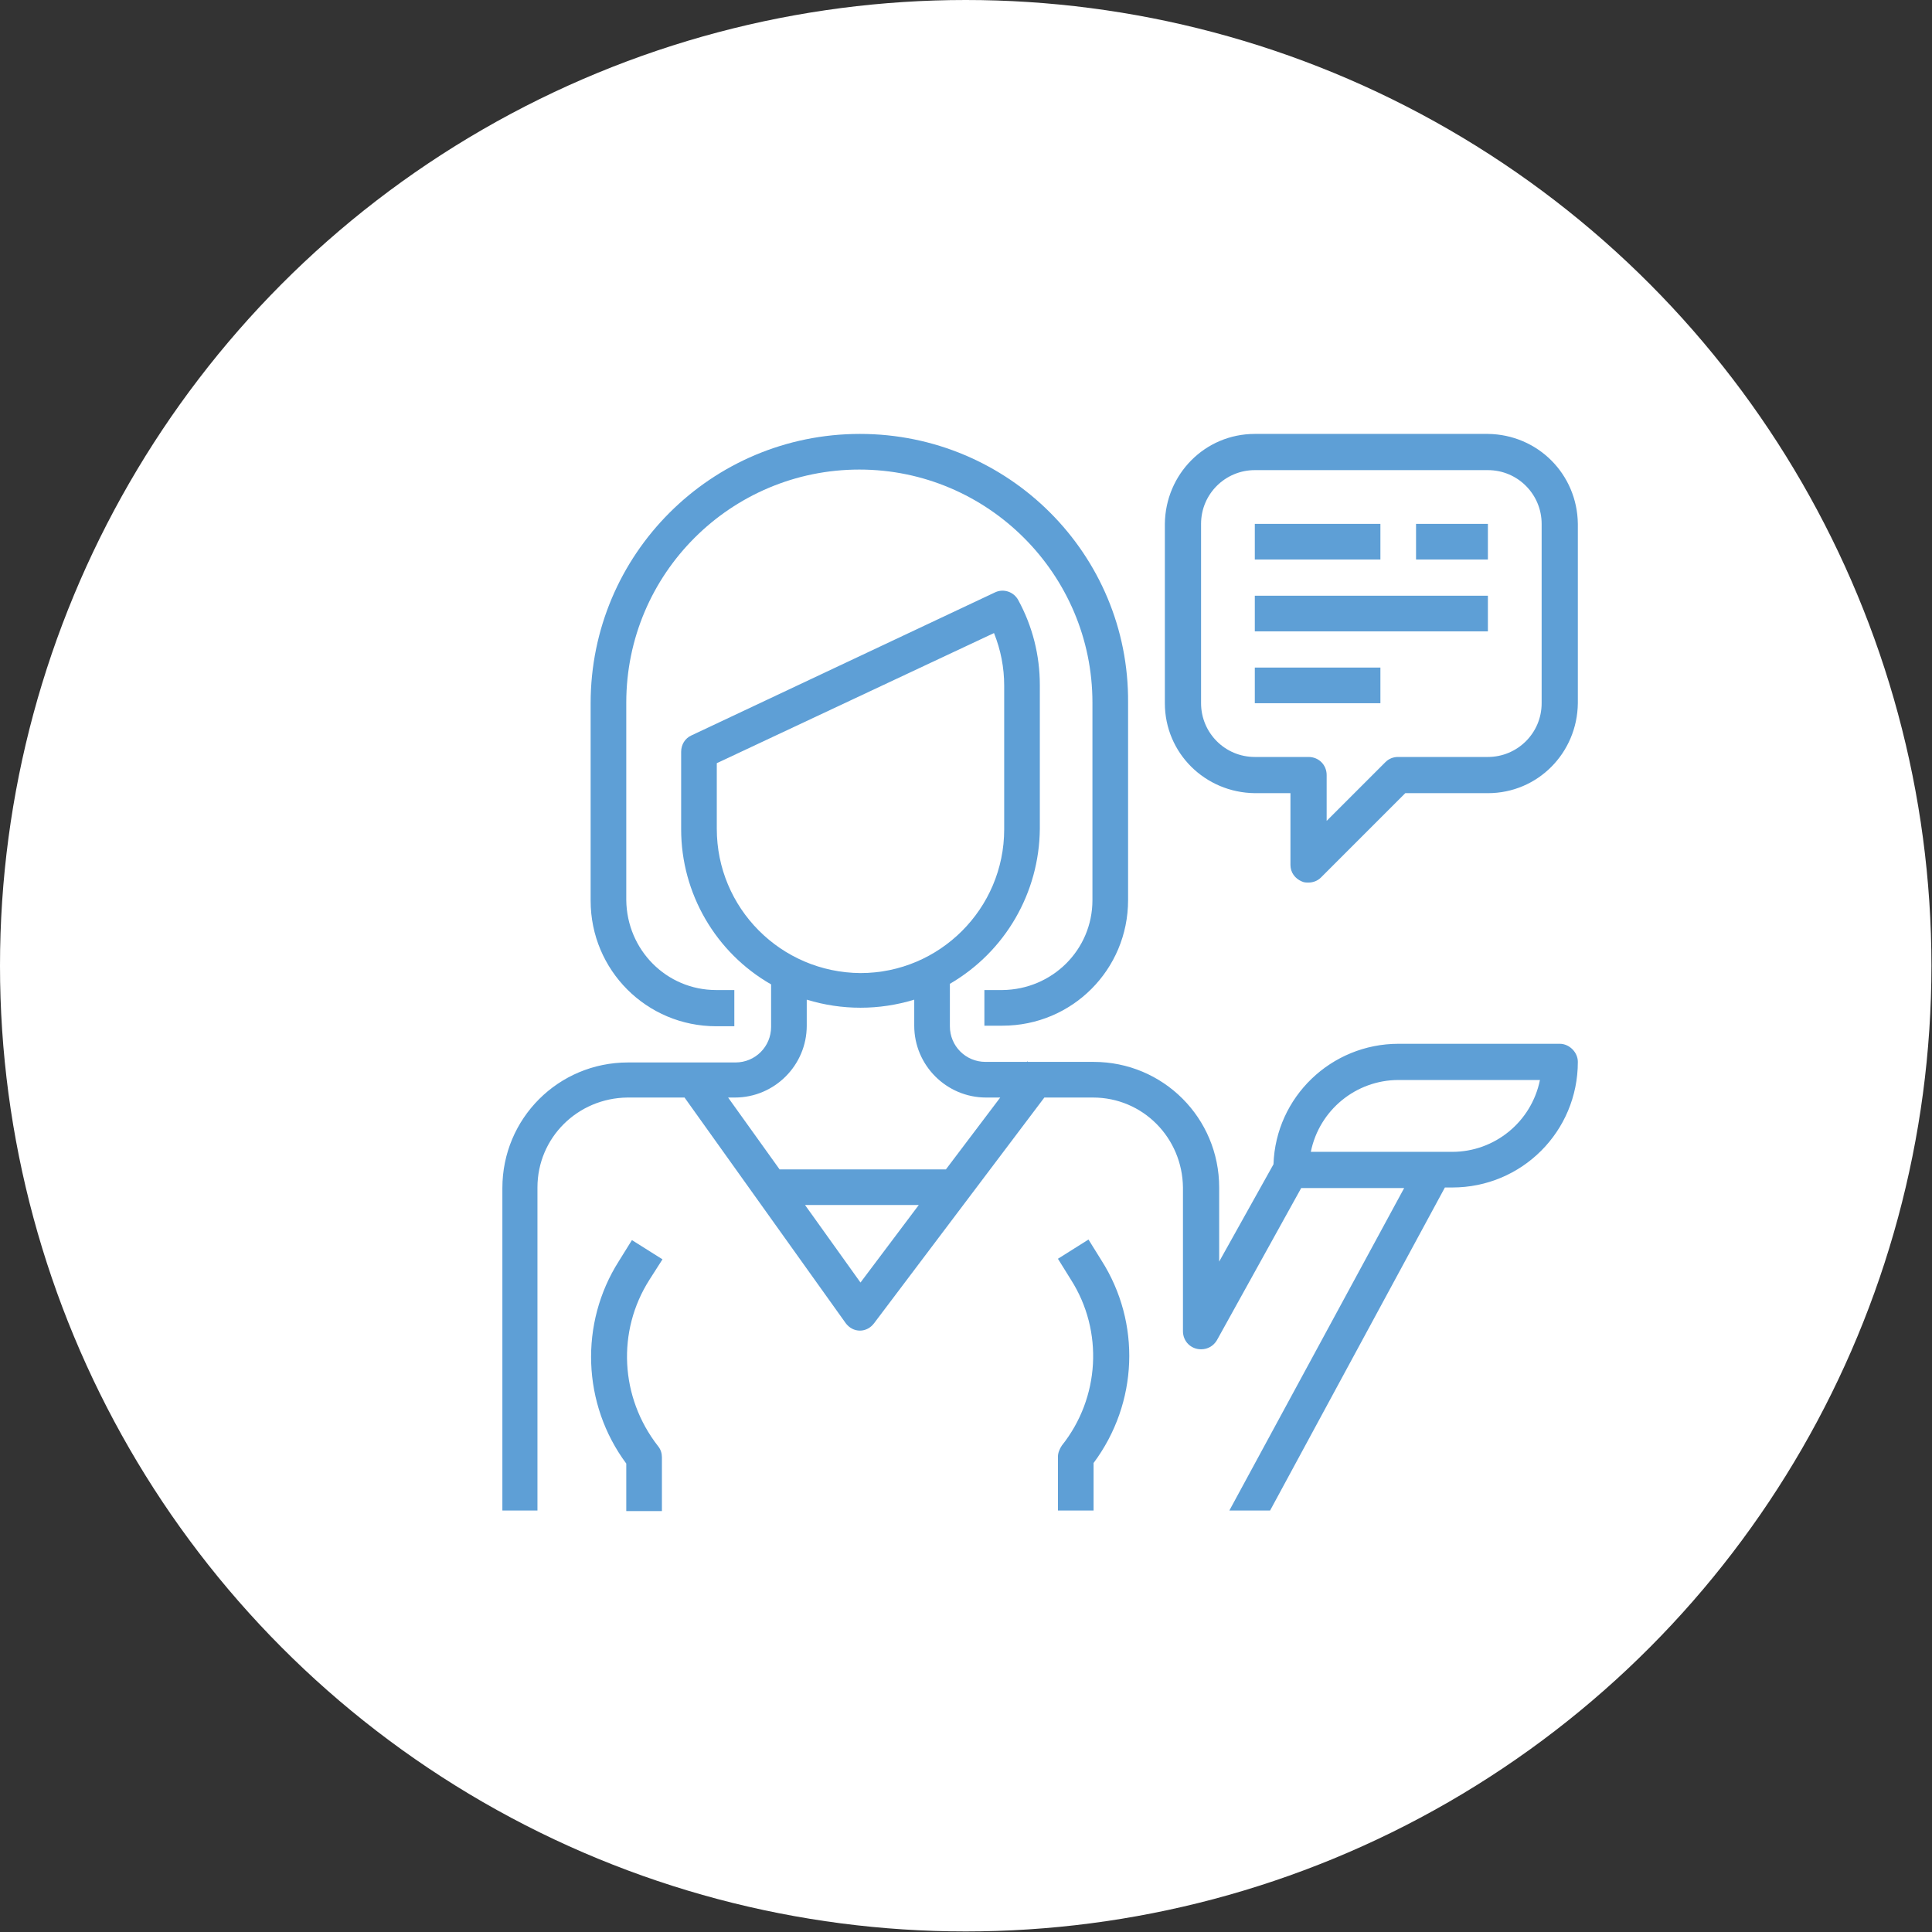
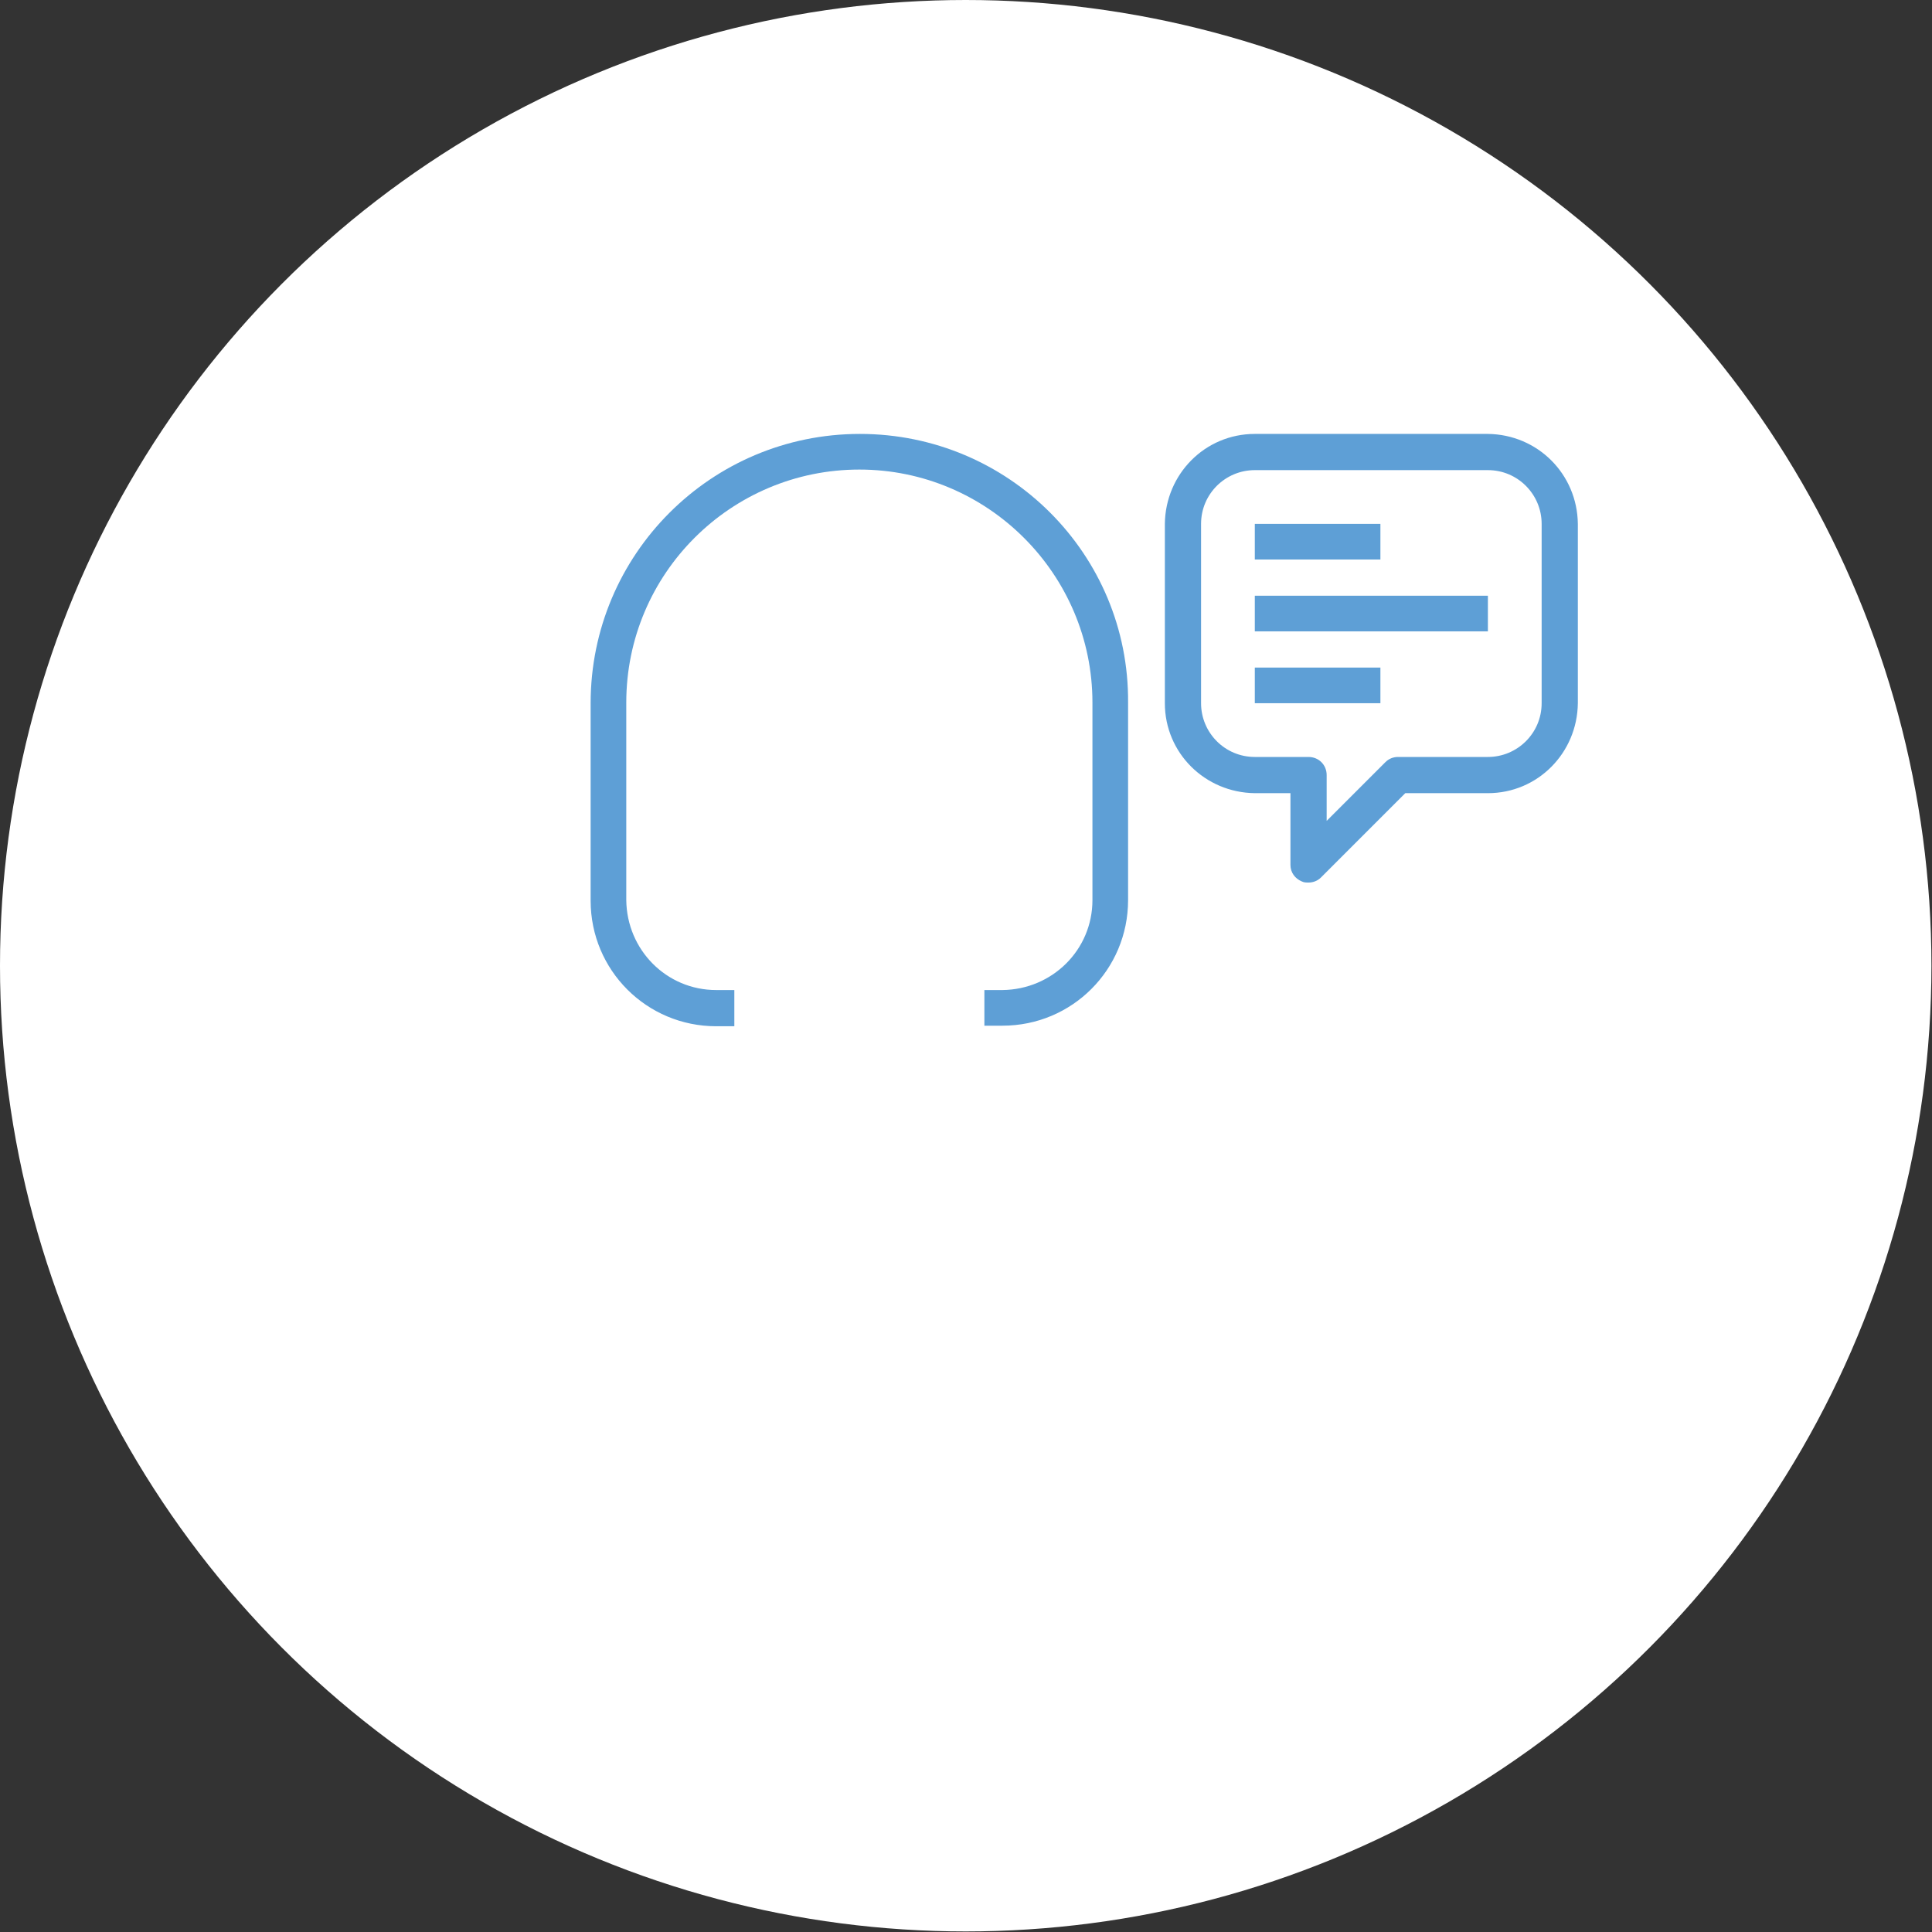
<svg xmlns="http://www.w3.org/2000/svg" version="1.1" id="Capa_1" x="0px" y="0px" viewBox="0 0 341.5 341.5" style="enable-background:new 0 0 341.5 341.5;" xml:space="preserve">
  <rect x="0" y="0" width="341.5" height="341.5" fill="#333333" stroke="none" />
  <style type="text/css">
	.st0{fill:#FFFFFF;}
	.st1{fill:#5E9FD6;}
</style>
  <circle class="st0" cx="170.7" cy="170.7" r="170.7" />
  <g>
    <g>
      <path class="st1" d="M152,76.7c-26.3,0-47.6,21.3-47.6,47.6v34.9c0,12.3,9.9,22.2,22.2,22.2h3.2V175h-3.2    c-8.8,0-15.8-7.1-15.9-15.9v-34.9c0-22.8,18.5-41.2,41.2-41.2s41.2,18.5,41.2,41.2v34.9c0,8.8-7.1,15.8-15.9,15.9h-3.2v6.3h3.2    c12.3,0,22.2-9.9,22.2-22.2v-34.9C199.6,98,178.3,76.7,152,76.7z" />
    </g>
  </g>
  <g>
    <g>
-       <path class="st1" d="M114.8,226.2l2.3-3.6l-5.4-3.4l-2.3,3.7c-7,11-6.5,25.3,1.3,35.8v8.4h6.3v-9.5c0-0.7-0.2-1.4-0.7-2    C109.6,247,109,235.3,114.8,226.2z" />
-     </g>
+       </g>
  </g>
  <g>
    <g>
      <path class="st1" d="M263,76.7h-41.2c-8.8,0-15.8,7.1-15.9,15.9v31.7c0,8.8,7.1,15.8,15.9,15.9h6.3v12.7c0,1.3,0.8,2.4,2,2.9    c0.4,0.2,0.8,0.2,1.2,0.2c0.8,0,1.6-0.3,2.2-0.9l14.9-14.9H263c8.8,0,15.8-7.1,15.9-15.9V92.6C278.8,83.8,271.8,76.8,263,76.7z     M272.5,124.3c0,5.3-4.3,9.5-9.5,9.5h-15.9c-0.8,0-1.6,0.3-2.2,0.9l-10.4,10.4V137c0-1.8-1.4-3.2-3.2-3.2h-9.5    c-5.3,0-9.5-4.3-9.5-9.5V92.6c0-5.3,4.3-9.5,9.5-9.5H263c5.3,0,9.5,4.3,9.5,9.5V124.3z" />
    </g>
  </g>
  <g>
    <g>
      <rect x="221.8" y="92.6" class="st1" width="22.2" height="6.3" />
    </g>
  </g>
  <g>
    <g>
-       <rect x="250.3" y="92.6" class="st1" width="12.7" height="6.3" />
-     </g>
+       </g>
  </g>
  <g>
    <g>
      <rect x="221.8" y="105.3" class="st1" width="41.2" height="6.3" />
    </g>
  </g>
  <g>
    <g>
      <rect x="221.8" y="118" class="st1" width="22.2" height="6.3" />
    </g>
  </g>
  <g>
    <g>
-       <path class="st1" d="M194.7,222.8l-2.3-3.7l-5.4,3.4l2.3,3.7c5.8,9.1,5.1,20.9-1.6,29.3c-0.4,0.6-0.7,1.3-0.7,2v9.5h6.3v-8.4    C201.2,248,201.7,233.8,194.7,222.8z" />
-     </g>
+       </g>
  </g>
  <g>
    <g>
-       <path class="st1" d="M275.7,184.5h-28.5c-11.9,0-21.7,9.4-22.1,21.3l-9.6,17.2v-13.1c0-12.3-9.9-22.2-22.2-22.2h-11.6l-0.1-0.1    l-0.1,0.1h-7.3c-3.5,0-6.3-2.8-6.3-6.3v-7.5c9.8-5.7,15.8-16.1,15.9-27.4v-25.4c0-5.3-1.3-10.4-3.8-15c-0.8-1.5-2.6-2.1-4.1-1.4    L122.2,130c-1.1,0.5-1.8,1.6-1.8,2.9v13.7c0,11.3,6.1,21.8,15.9,27.4v7.5c0,3.5-2.8,6.3-6.3,6.3h-19c-12.3,0-22.2,9.9-22.2,22.2    V267H95v-57.1c0-8.8,7.1-15.8,15.9-15.9h10.1l28.5,39.9c0.6,0.8,1.5,1.3,2.5,1.3h0c1,0,1.9-0.5,2.5-1.3l30.1-39.9h8.6    c8.8,0,15.8,7.1,15.9,15.9v25.4c0,1.8,1.4,3.2,3.2,3.2c1.2,0,2.2-0.6,2.8-1.6l14.9-26.9h18.2L217.3,267h7.2l30.9-57.1h1.3    c12.3,0,22.2-9.9,22.2-22.2C278.9,186,277.4,184.5,275.7,184.5z M126.7,146.5v-11.6l49-23c1.2,3,1.8,6.1,1.8,9.3v25.4    c0,14-11.4,25.4-25.4,25.4C138,171.9,126.7,160.5,126.7,146.5z M152.1,226.7l-9.8-13.7h20.1L152.1,226.7z M167.2,206.7h-29.4    l-9.1-12.7h1.2c7,0,12.7-5.7,12.7-12.7v-4.6c6.2,1.9,12.8,1.9,19,0v4.6c0,7,5.7,12.7,12.7,12.7h2.5L167.2,206.7z M256.7,203.6h-25    c1.5-7.4,8-12.7,15.5-12.7h25C270.7,198.3,264.2,203.6,256.7,203.6z" />
-     </g>
+       </g>
  </g>
</svg>